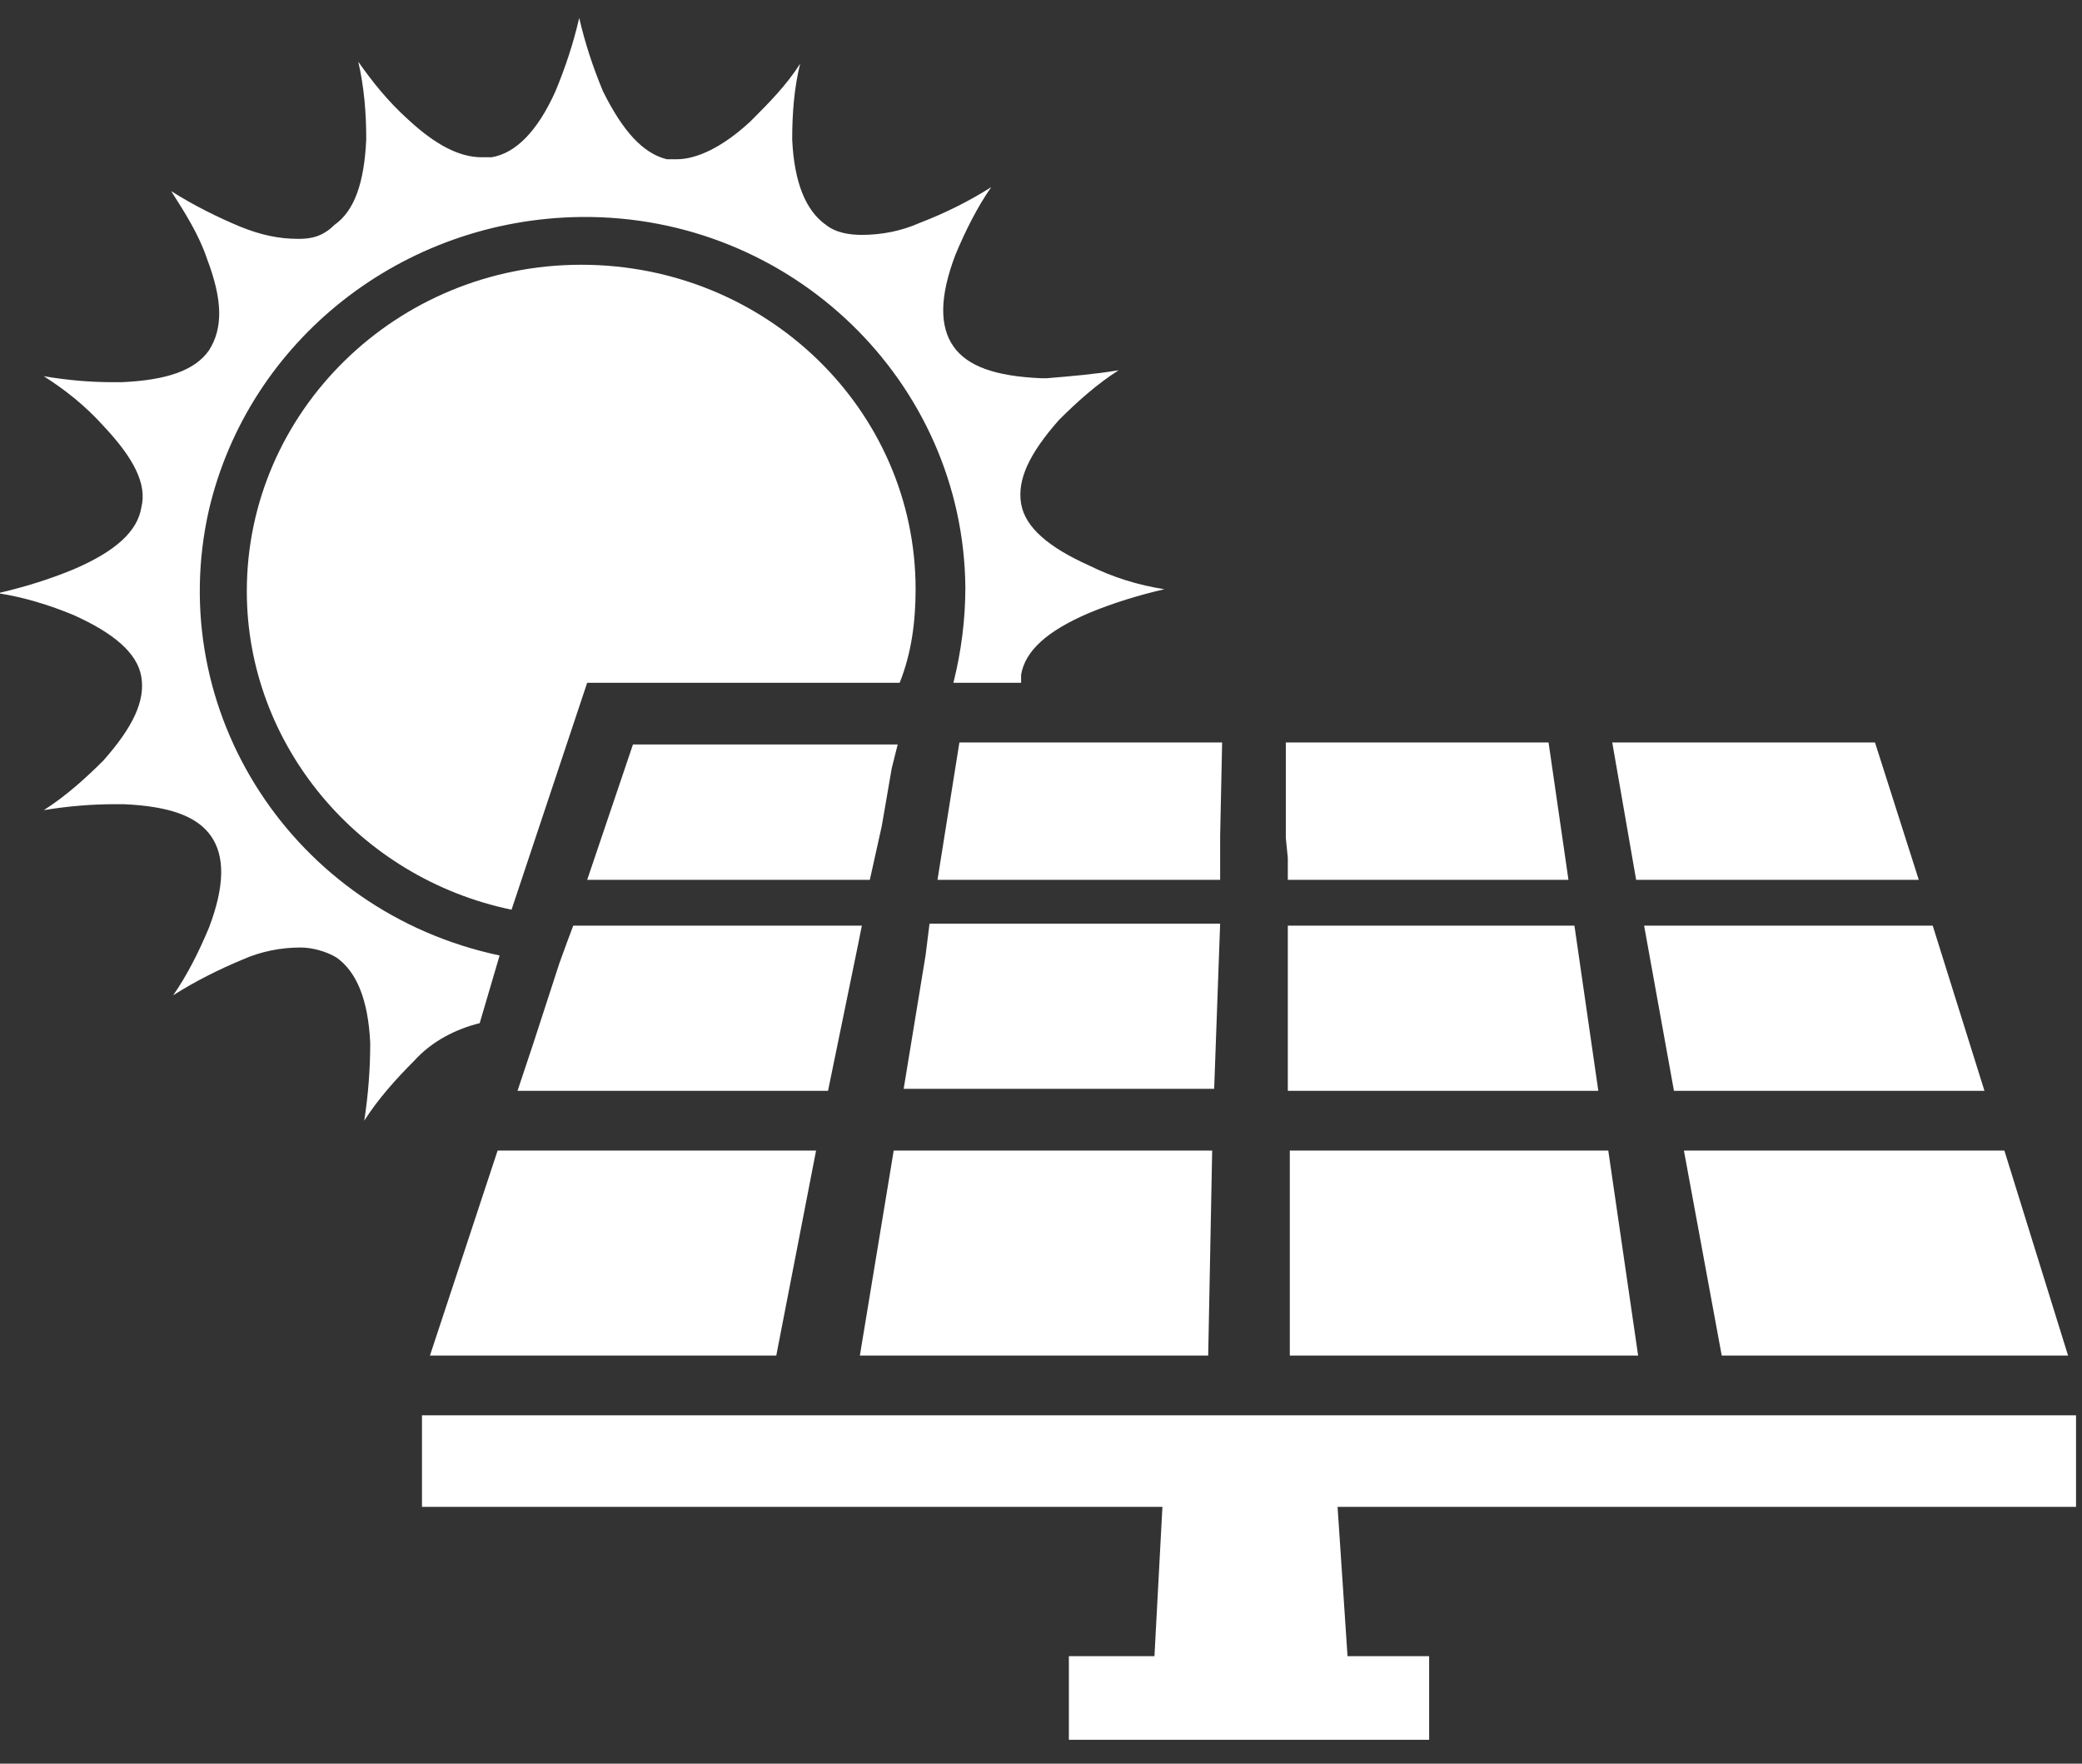
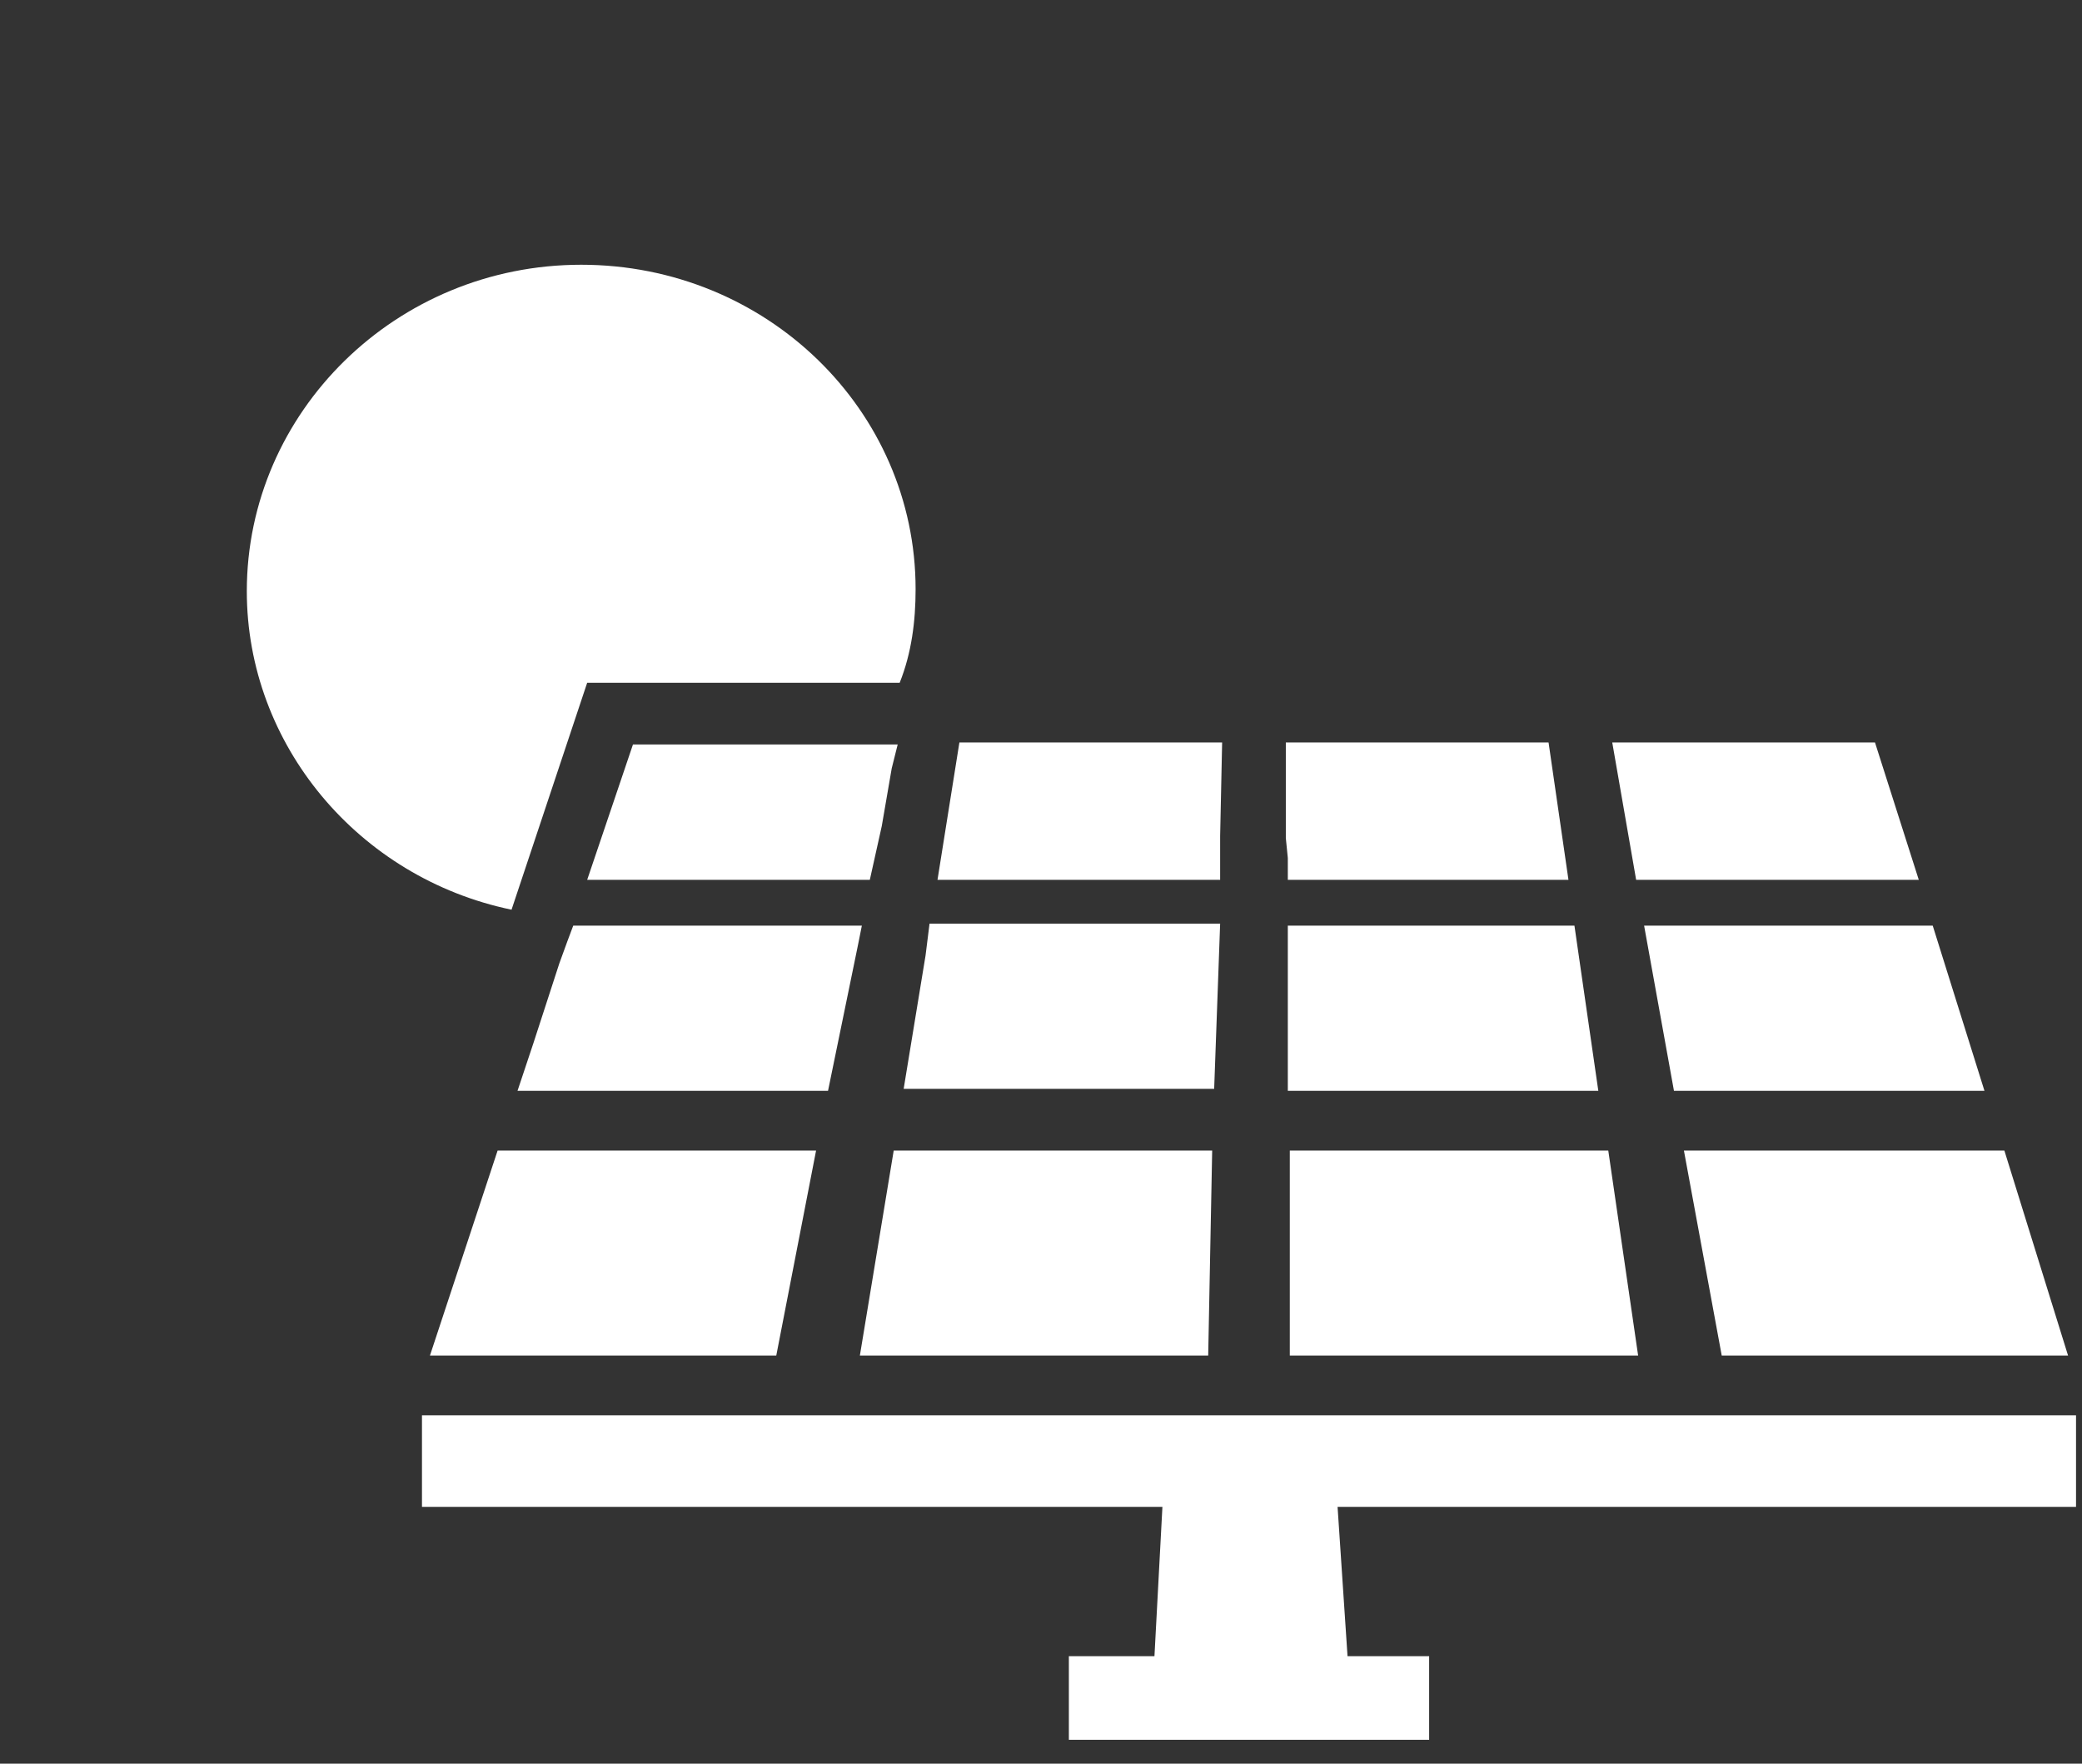
<svg xmlns="http://www.w3.org/2000/svg" version="1.1" id="Layer_1" x="0px" y="0px" viewBox="0 0 104.6 88.6" style="enable-background:new 0 0 104.6 88.6;" xml:space="preserve">
  <rect x="0" y="0" width="104.6" height="88.6" fill="#333333" stroke="none" />
  <style type="text/css">
	.st0{fill:none;}
	.st1{fill:#FFFFFF;}
</style>
  <rect x="-138" y="-12.7" class="st0" width="104.6" height="88.6" />
  <g>
    <polygon class="st1" points="43.7,44.2 44.3,41.5 44.8,38.6 45.1,37.4 31.8,37.4 29.5,44.2  " />
    <polygon class="st1" points="60.9,57.8 44.9,57.8 43.2,68.1 60.7,68.1  " />
    <polygon class="st1" points="43.1,47.5 43.3,46.5 28.8,46.5 28.5,47.3 28.1,48.4 26.8,52.4 26,54.8 41.6,54.8  " />
    <polygon class="st1" points="21.6,68.1 39,68.1 41,57.8 25,57.8  " />
    <polygon class="st1" points="104.3,71.1 67,71.1 67,71.1 58.7,71.1 58.7,71.1 21.2,71.1 21.2,75.7 58.4,75.7 58,83.2 53.7,83.2    53.7,87.4 71.8,87.4 71.8,83.2 67.7,83.2 67.2,75.7 104.3,75.7  " />
-     <path class="st1" d="M25.1,48C14.7,45.8,8.2,35.7,10.5,25.6c2-8.5,9.7-14.6,18.7-14.7l0,0c10.6-0.1,19.2,8.3,19.3,18.6   c0,1.6-0.2,3.2-0.6,4.8h3.4c0-0.1,0-0.3,0-0.4c0.2-1.2,1.3-2.2,3.4-3.1c1.2-0.5,2.5-0.9,3.8-1.2c-1.3-0.2-2.6-0.6-3.8-1.2   c-2-0.9-3.2-1.9-3.4-3.1c-0.2-1.2,0.4-2.5,1.9-4.2c0.9-0.9,1.9-1.8,3-2.5c-1.2,0.2-2.4,0.3-3.6,0.4h-0.3c-2.3-0.1-3.7-0.6-4.4-1.6   c-0.7-1-0.7-2.5,0.1-4.6c0.5-1.2,1.1-2.4,1.8-3.4c-1.1,0.7-2.3,1.3-3.6,1.8c-0.9,0.4-1.9,0.6-2.9,0.6c-0.6,0-1.3-0.1-1.8-0.5   c-1-0.7-1.6-2.1-1.7-4.3c0-1.3,0.1-2.6,0.4-3.8c-0.7,1.1-1.6,2-2.5,2.9c-1.4,1.3-2.7,1.9-3.7,1.9c-0.2,0-0.3,0-0.5,0   c-1.2-0.3-2.2-1.4-3.2-3.4c-0.5-1.2-0.9-2.4-1.2-3.7c-0.3,1.3-0.7,2.5-1.2,3.7c-0.9,2-2,3.1-3.2,3.3c-0.2,0-0.4,0-0.5,0   c-1.1,0-2.3-0.6-3.7-1.9c-1-0.9-1.8-1.9-2.5-2.9c0.3,1.3,0.4,2.6,0.4,3.9c-0.1,2.2-0.6,3.6-1.6,4.3C16.2,11.9,15.6,12,15,12   c-1,0-1.9-0.2-2.9-0.6c-1.2-0.5-2.4-1.1-3.5-1.8c0.7,1.1,1.4,2.2,1.8,3.4c0.8,2.1,0.8,3.5,0.1,4.6c-0.7,1-2.1,1.5-4.4,1.6H5.7   c-1.2,0-2.3-0.1-3.5-0.3c1.1,0.7,2.1,1.5,3,2.5c1.5,1.6,2.2,2.9,1.9,4.1c-0.2,1.2-1.3,2.2-3.4,3.1c-1.2,0.5-2.5,0.9-3.8,1.2   c1.3,0.2,2.6,0.6,3.8,1.1c2,0.9,3.2,1.9,3.4,3.1c0.2,1.2-0.4,2.5-1.9,4.2c-0.9,0.9-1.9,1.8-3,2.5c1.2-0.2,2.4-0.3,3.6-0.3h0.4   c2.3,0.1,3.7,0.6,4.4,1.6c0.7,1,0.7,2.5-0.1,4.6c-0.5,1.2-1.1,2.4-1.8,3.4c1.1-0.7,2.3-1.3,3.5-1.8c0.9-0.4,1.9-0.6,2.9-0.6   c0.6,0,1.3,0.2,1.8,0.5c1,0.7,1.6,2.1,1.7,4.3c0,1.3-0.1,2.6-0.3,3.9c0.7-1.1,1.6-2.1,2.5-3c0.9-1,2.1-1.6,3.3-1.9L25.1,48z" />
    <polygon class="st1" points="61.3,44.1 61.3,43.1 61.3,42 61.4,37.3 48.2,37.3 47.1,44.2 61.3,44.2  " />
    <polygon class="st1" points="61.3,46.4 46.7,46.4 46.5,48 45.4,54.7 61,54.7  " />
    <polygon class="st1" points="86.5,68.1 103.9,68.1 100.7,57.8 84.6,57.8  " />
    <polygon class="st1" points="96.4,44.2 94.2,37.3 81,37.3 82.2,44.2  " />
    <path class="st1" d="M26.5,19.3c-4.1,1.8-7.2,5.3-8.4,9.5c-0.7,2.6-0.8,5.4-0.3,8c-4.3-5.7-3.1-13.8,2.8-18c4.1-2.9,9.5-3.3,13.9-1   C31.8,17.7,29,18.2,26.5,19.3" />
    <path class="st1" d="M46,29.6c0-9-7.5-16.3-16.8-16.3l0,0c-9.3,0-16.8,7.4-16.8,16.4c0,7.7,5.6,14.4,13.3,16l3.8-11.4h15.7   C45.8,32.8,46,31.2,46,29.6" />
    <polygon class="st1" points="64.8,68.1 82.3,68.1 80.8,57.8 64.8,57.8  " />
    <polygon class="st1" points="84.1,54.8 99.7,54.8 97.1,46.5 82.6,46.5  " />
    <polygon class="st1" points="64.7,46.5 64.7,54.8 80.3,54.8 79.1,46.5  " />
    <polygon class="st1" points="64.7,43.1 64.7,44.2 78.8,44.2 77.8,37.3 64.6,37.3 64.6,42.1  " />
  </g>
</svg>